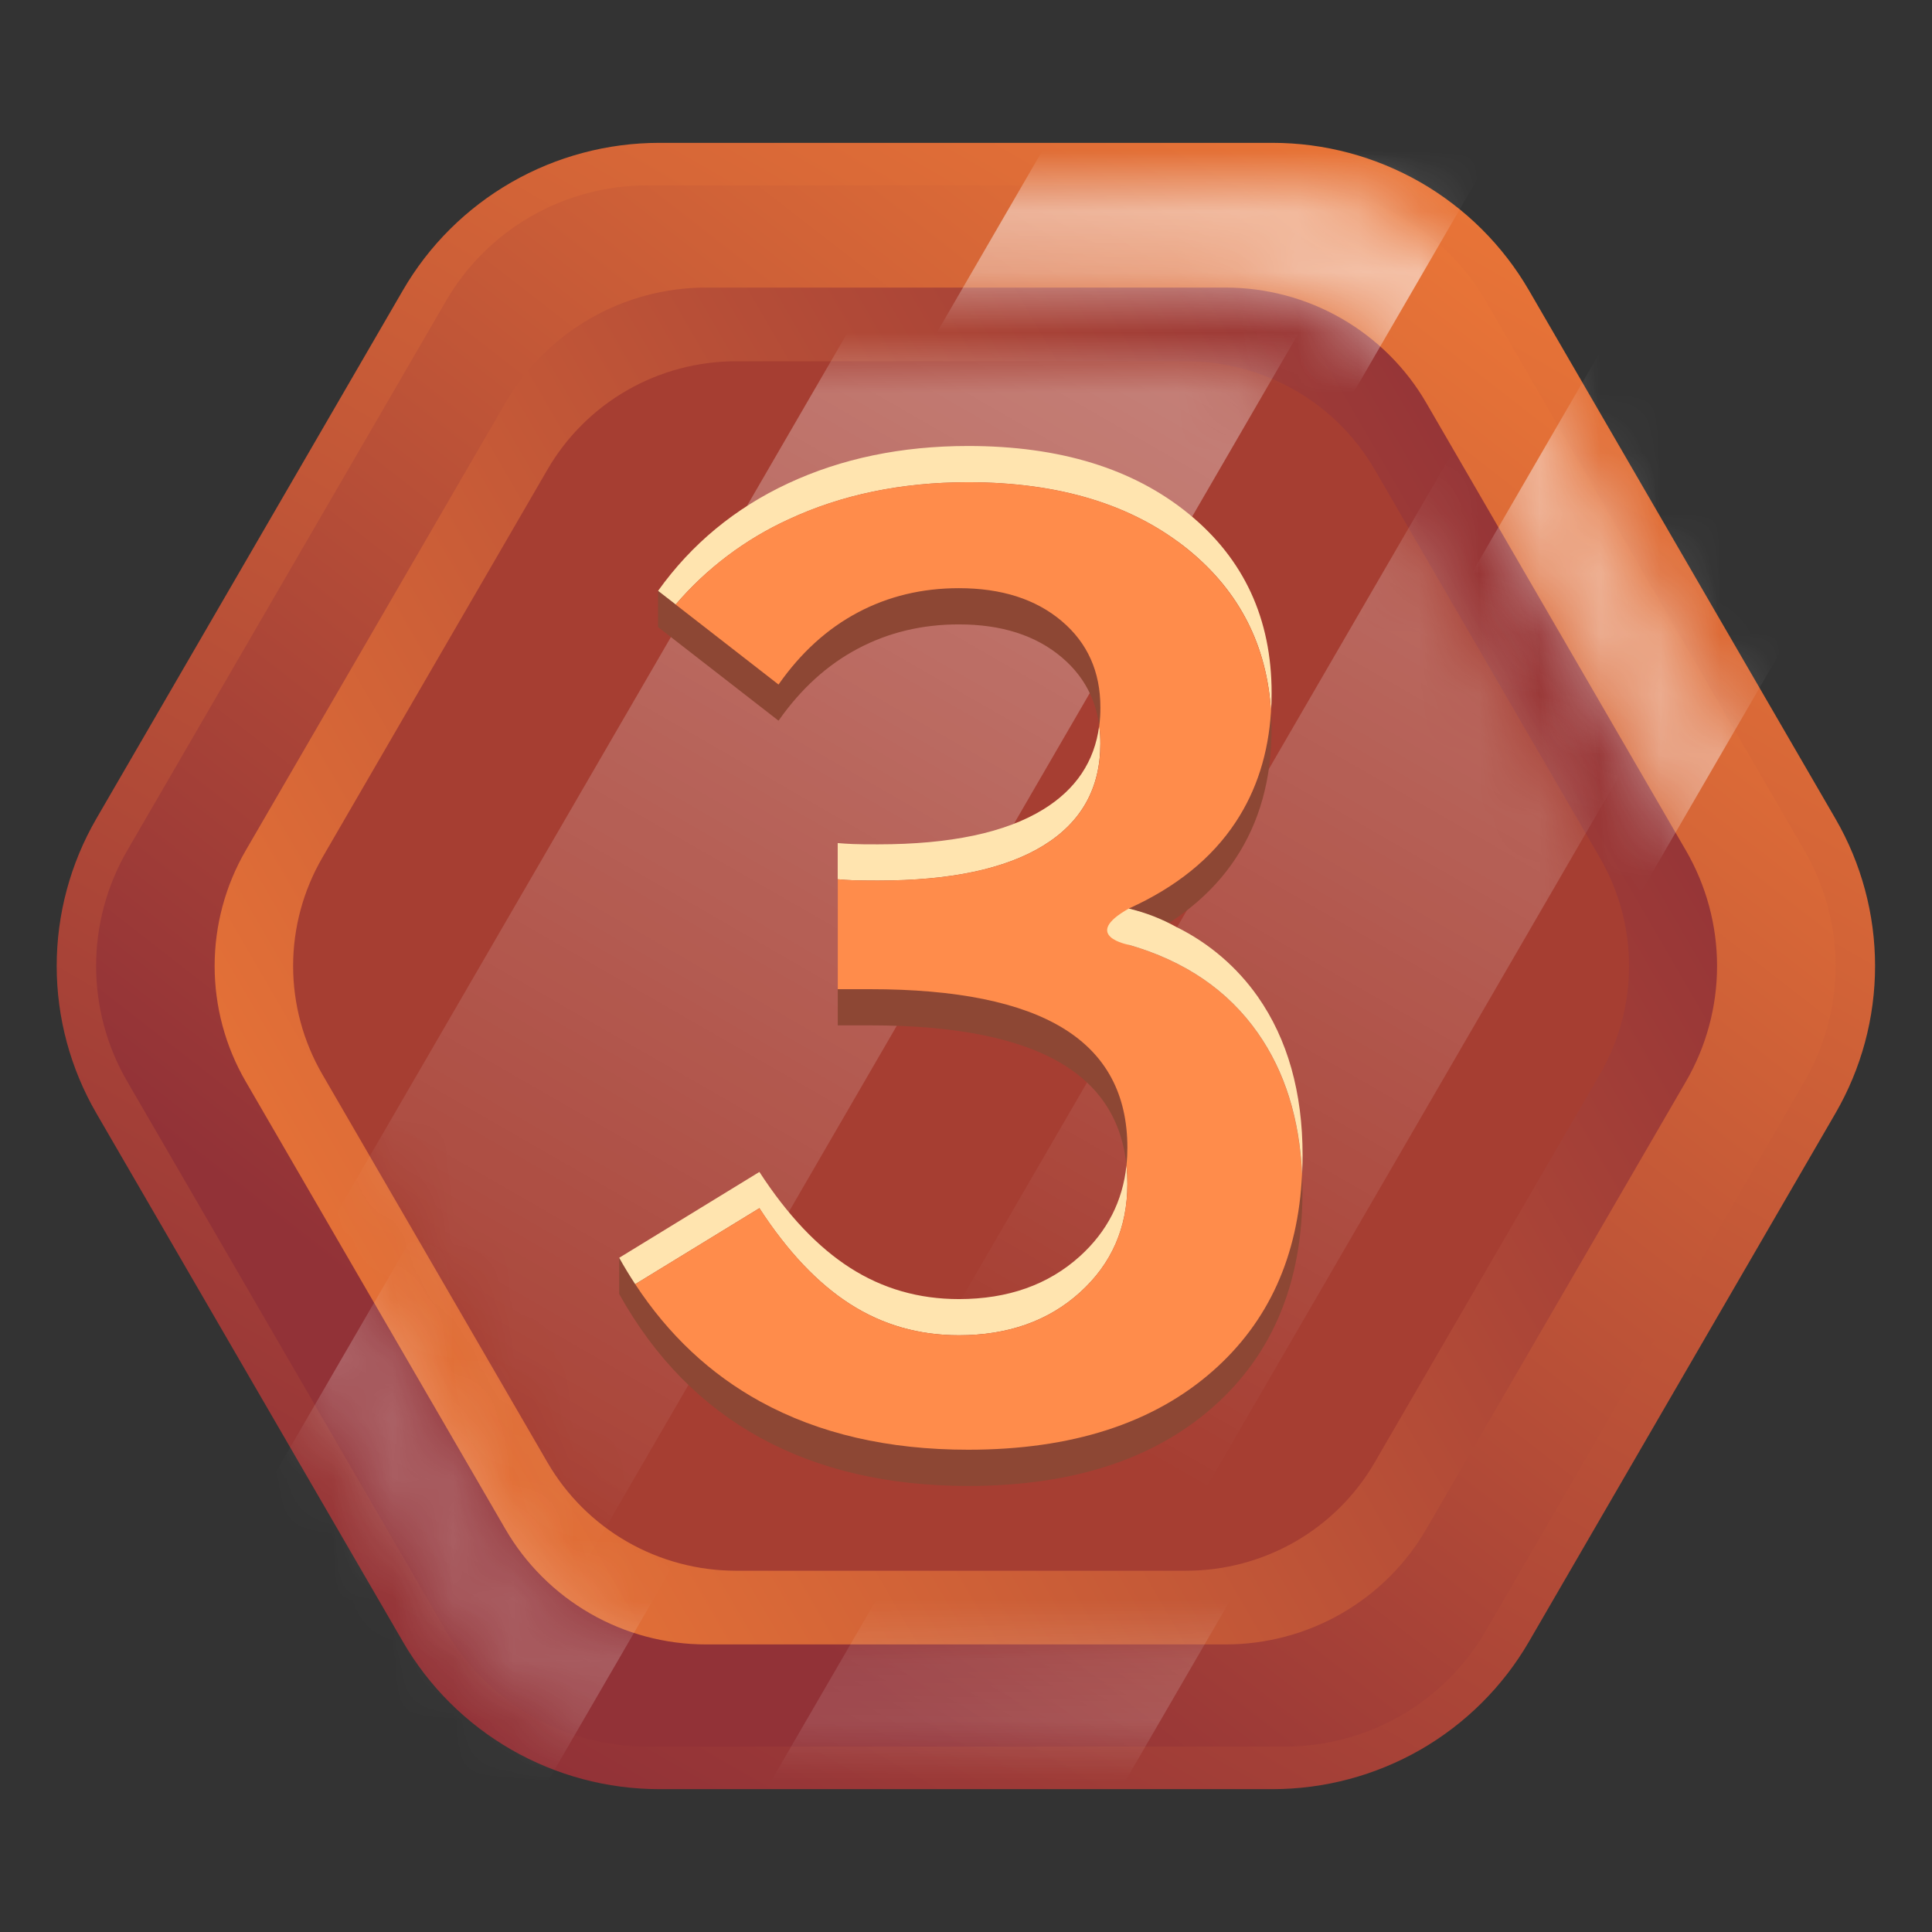
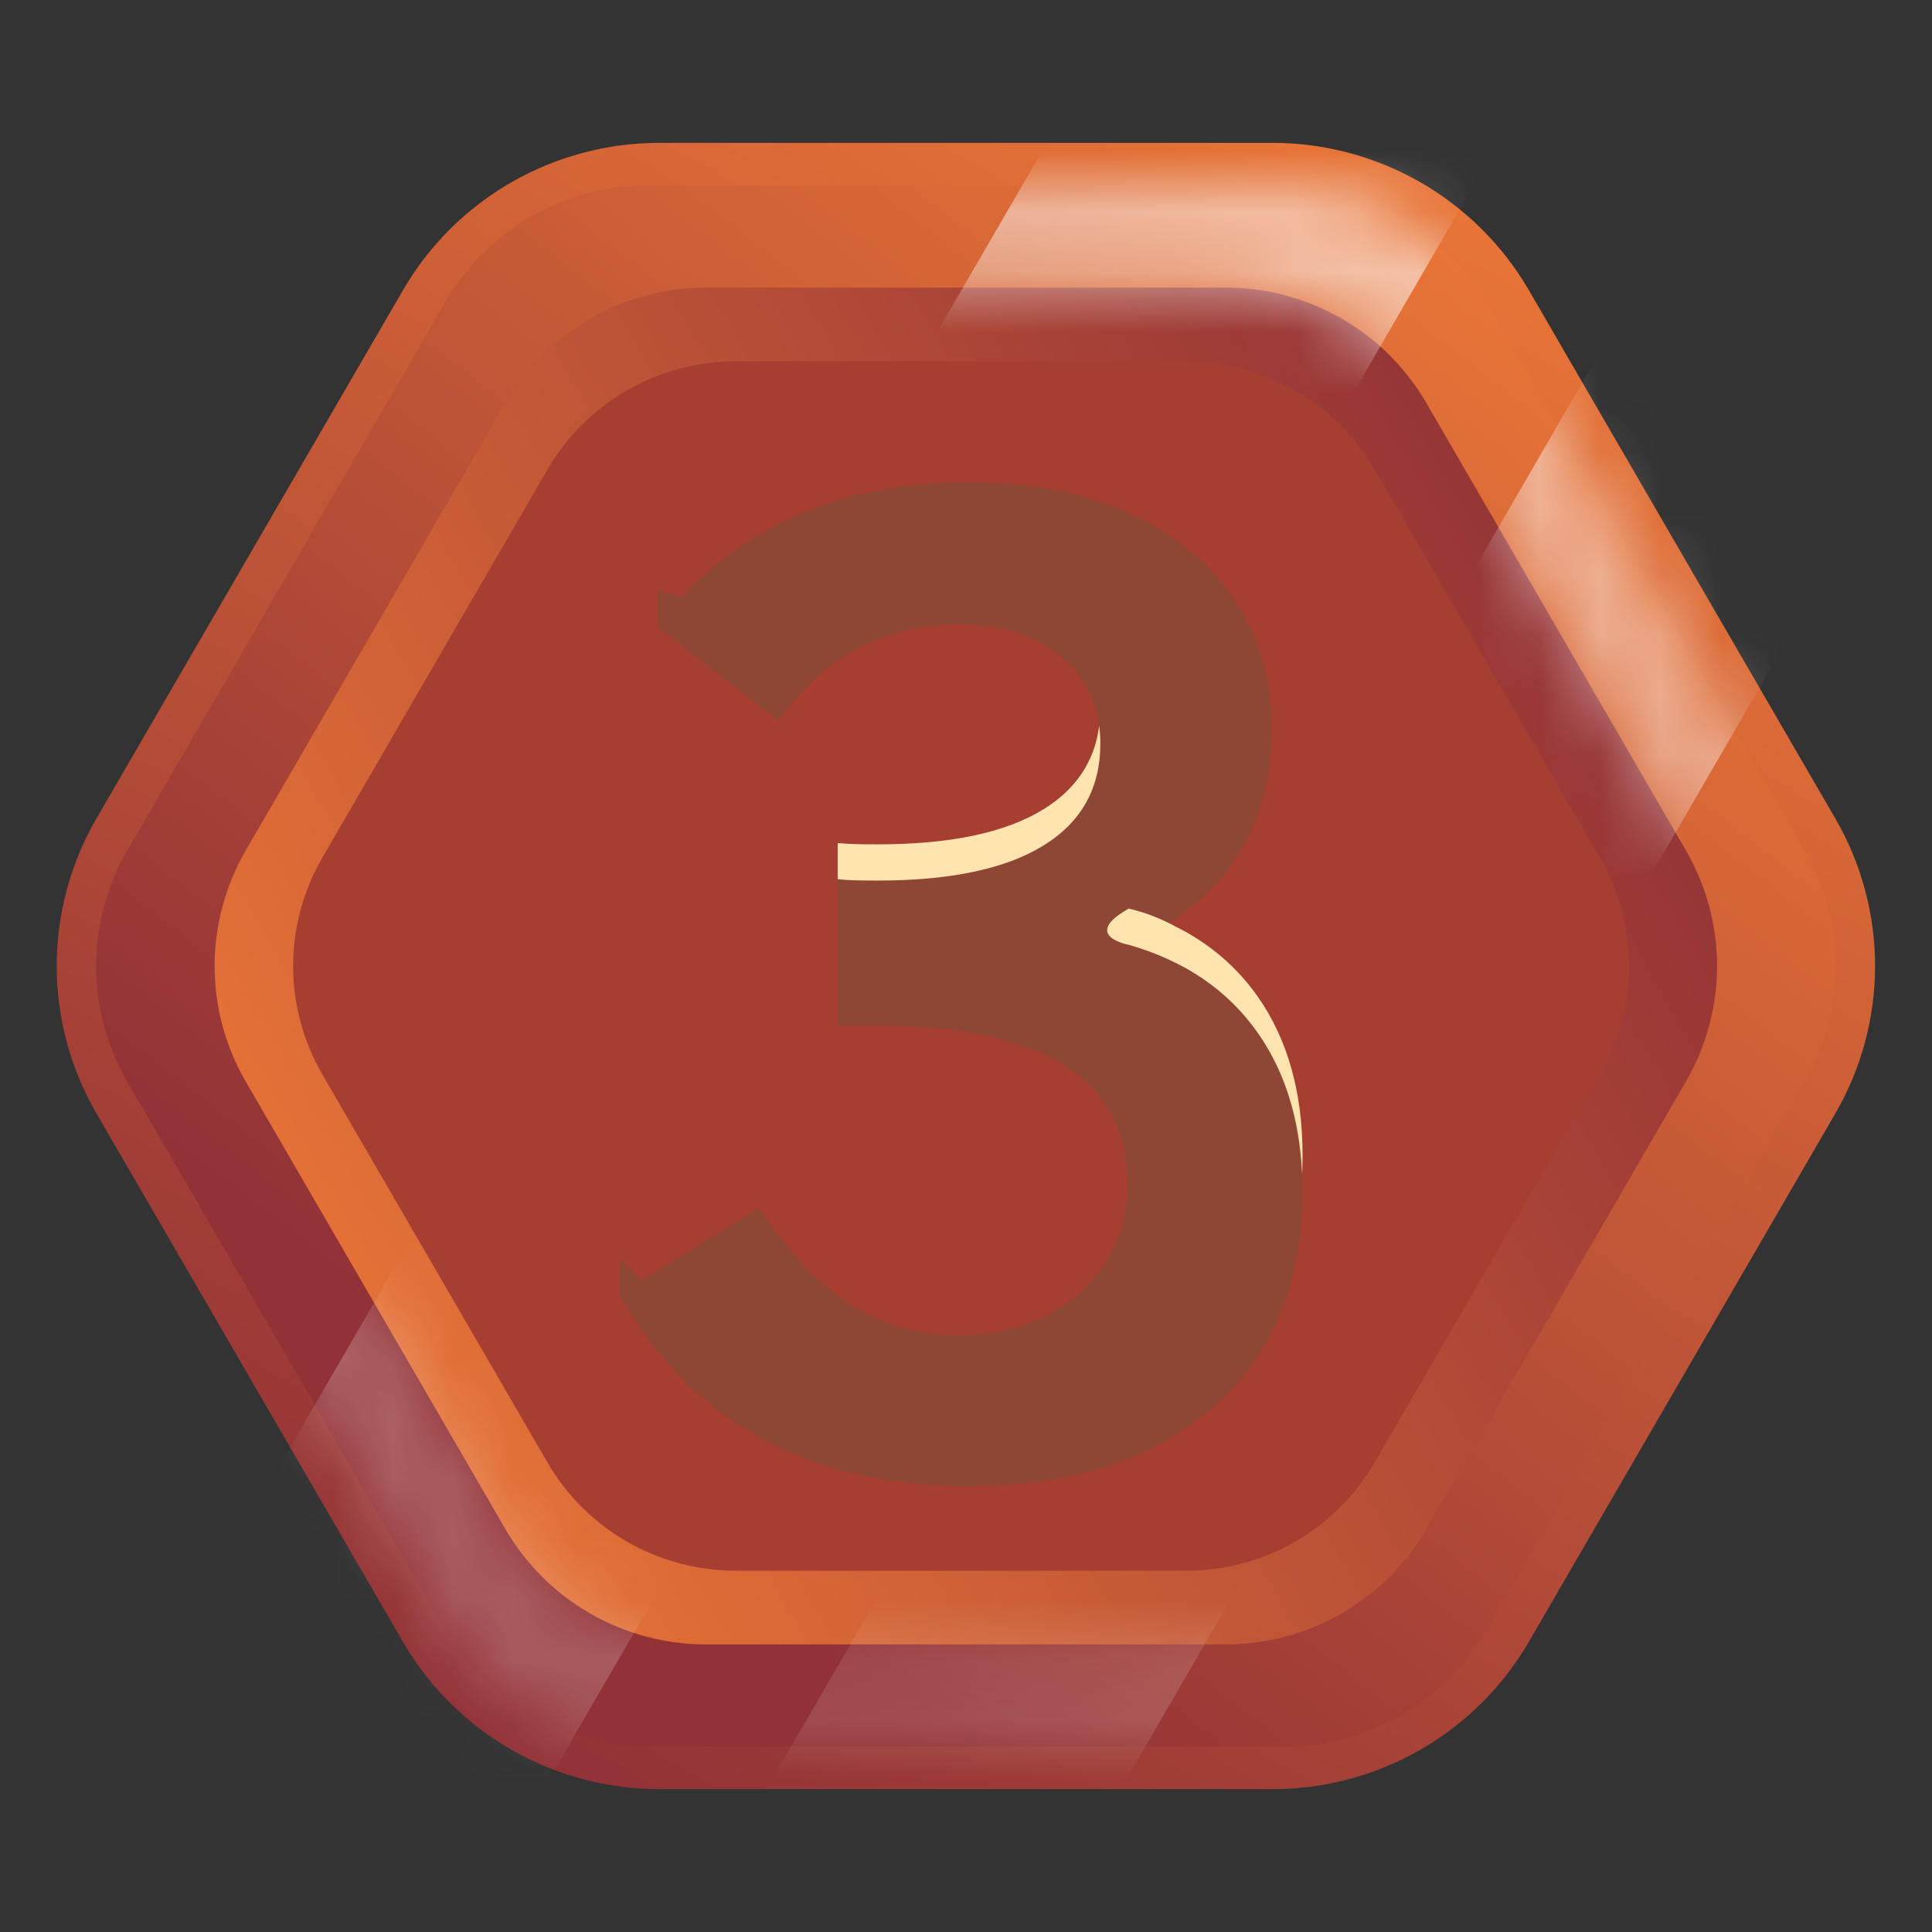
<svg xmlns="http://www.w3.org/2000/svg" width="32" height="32" viewBox="0 0 32 32" fill="none">
  <rect x="0" y="0" width="32" height="32" fill="#333333" stroke="none" />
  <path d="M6.674 4.807L1.596 13.559C1.166 14.302 0.939 15.143 0.939 16C0.939 16.857 1.166 17.698 1.597 18.441L6.674 27.193C7.104 27.935 7.723 28.551 8.469 28.98C9.214 29.408 10.06 29.634 10.921 29.634H21.076C21.936 29.634 22.782 29.408 23.528 28.98C24.273 28.551 24.892 27.935 25.323 27.193L30.4 18.441C30.831 17.698 31.057 16.857 31.057 16C31.057 15.143 30.831 14.302 30.4 13.559L25.323 4.807C24.892 4.065 24.273 3.449 23.528 3.02C22.782 2.592 21.936 2.366 21.076 2.366H10.921C10.06 2.366 9.214 2.592 8.469 3.02C7.723 3.449 7.104 4.065 6.674 4.807Z" fill="url(#paint0_linear_8120_5786)" />
  <path d="M7.374 5.644L2.676 13.742C2.278 14.428 2.068 15.207 2.068 16C2.068 16.793 2.278 17.571 2.676 18.258L7.374 26.356C7.772 27.042 8.345 27.612 9.034 28.009C9.724 28.405 10.507 28.614 11.303 28.614H20.698C21.494 28.614 22.277 28.405 22.967 28.009C23.656 27.612 24.229 27.042 24.627 26.356L29.325 18.258C29.723 17.571 29.933 16.793 29.933 16C29.933 15.207 29.723 14.428 29.325 13.742L24.627 5.644C24.229 4.958 23.656 4.388 22.967 3.991C22.277 3.595 21.494 3.386 20.698 3.386H11.303C10.507 3.386 9.724 3.595 9.034 3.991C8.345 4.388 7.772 4.958 7.374 5.644Z" fill="url(#paint1_linear_8120_5786)" />
  <path d="M9.068 7.777L5.338 14.207C5.022 14.752 4.855 15.37 4.855 16C4.855 16.629 5.022 17.248 5.338 17.793L9.068 24.223C9.384 24.768 9.839 25.221 10.387 25.536C10.935 25.85 11.556 26.016 12.188 26.016H19.649C20.281 26.016 20.902 25.85 21.45 25.536C21.998 25.221 22.453 24.768 22.769 24.223L26.499 17.793C26.815 17.248 26.982 16.629 26.982 16C26.982 15.37 26.815 14.752 26.499 14.207L22.769 7.777C22.453 7.232 21.998 6.779 21.45 6.464C20.902 6.15 20.281 5.984 19.649 5.984H12.188C11.556 5.984 10.935 6.15 10.387 6.464C9.839 6.779 9.384 7.232 9.068 7.777Z" fill="#A63E32" />
  <path d="M7.388 4.983L2.107 14.088C1.769 14.669 1.592 15.329 1.592 16C1.592 16.671 1.769 17.331 2.107 17.912L7.388 27.017C7.725 27.598 8.21 28.081 8.795 28.417C9.379 28.752 10.041 28.929 10.716 28.929H21.279C21.953 28.929 22.616 28.752 23.2 28.417C23.784 28.081 24.269 27.598 24.606 27.017L29.888 17.912C30.225 17.331 30.403 16.671 30.403 16C30.403 15.329 30.225 14.669 29.888 14.088L24.606 4.983C24.269 4.402 23.784 3.919 23.2 3.583C22.616 3.248 21.953 3.071 21.279 3.071H10.716C10.041 3.071 9.379 3.248 8.795 3.583C8.21 3.919 7.725 4.402 7.388 4.983ZM8.37 25.325L4.069 17.912C3.732 17.331 3.555 16.671 3.555 16C3.555 15.329 3.732 14.669 4.069 14.088L8.37 6.675C8.707 6.093 9.192 5.611 9.776 5.275C10.36 4.939 11.023 4.763 11.697 4.763H20.298C20.972 4.763 21.635 4.939 22.219 5.275C22.803 5.611 23.288 6.093 23.625 6.675L27.925 14.088C28.262 14.669 28.44 15.329 28.44 16C28.44 16.671 28.262 17.331 27.925 17.912L23.625 25.325C23.288 25.907 22.803 26.389 22.219 26.725C21.635 27.061 20.972 27.237 20.298 27.237H11.697C11.023 27.237 10.36 27.061 9.776 26.725C9.192 26.389 8.707 25.907 8.37 25.325Z" fill="url(#paint2_linear_8120_5786)" />
  <mask id="mask0_8120_5786" style="mask-type:luminance" maskUnits="userSpaceOnUse" x="4" y="5" width="23" height="22">
    <path d="M9.064 7.777L5.334 14.207C5.018 14.752 4.852 15.37 4.852 16C4.852 16.629 5.018 17.248 5.334 17.793L9.064 24.223C9.381 24.768 9.835 25.221 10.383 25.536C10.931 25.85 11.552 26.016 12.184 26.016H19.645C20.277 26.016 20.898 25.85 21.446 25.536C21.994 25.221 22.449 24.768 22.765 24.223L26.495 17.793C26.811 17.248 26.978 16.629 26.978 16C26.978 15.37 26.811 14.752 26.495 14.207L22.765 7.777C22.449 7.232 21.994 6.779 21.446 6.464C20.898 6.15 20.277 5.984 19.645 5.984H12.184C11.552 5.984 10.931 6.15 10.383 6.464C9.835 6.779 9.381 7.232 9.064 7.777Z" fill="white" />
  </mask>
  <g mask="url(#mask0_8120_5786)">
-     <path d="M36.239 -32.763L-0.299 30.223L5.308 33.445L41.846 -29.541L36.239 -32.763Z" fill="url(#paint3_linear_8120_5786)" />
-     <path d="M46.164 -30.614L11.236 29.597L15.636 32.126L50.564 -28.086L46.164 -30.614Z" fill="url(#paint4_linear_8120_5786)" />
-   </g>
+     </g>
  <g opacity="0.87">
    <mask id="mask1_8120_5786" style="mask-type:luminance" maskUnits="userSpaceOnUse" x="1" y="3" width="30" height="26">
      <path d="M21.279 3.071H10.716C10.041 3.071 9.379 3.247 8.795 3.583C8.21 3.919 7.725 4.401 7.388 4.983L2.107 14.088C1.769 14.669 1.592 15.329 1.592 16C1.592 16.671 1.769 17.331 2.107 17.912L7.388 27.017C7.725 27.598 8.21 28.081 8.795 28.417C9.379 28.752 10.041 28.929 10.716 28.929H21.279C21.953 28.929 22.616 28.752 23.2 28.417C23.784 28.081 24.269 27.598 24.606 27.017L29.888 17.912C30.225 17.331 30.403 16.671 30.403 16C30.403 15.329 30.225 14.669 29.888 14.088L24.606 4.983C24.269 4.401 23.784 3.919 23.2 3.583C22.616 3.247 21.953 3.071 21.279 3.071ZM20.298 27.237H11.697C11.023 27.237 10.36 27.06 9.776 26.725C9.192 26.389 8.707 25.907 8.37 25.325L4.069 17.912C3.732 17.331 3.555 16.671 3.555 16C3.555 15.329 3.732 14.669 4.069 14.088L8.37 6.675C8.707 6.093 9.192 5.611 9.776 5.275C10.36 4.939 11.023 4.763 11.697 4.763H20.298C20.972 4.763 21.635 4.939 22.219 5.275C22.803 5.611 23.288 6.093 23.625 6.675L27.925 14.088C28.262 14.669 28.44 15.329 28.44 16C28.44 16.671 28.262 17.331 27.925 17.912L23.625 25.325C23.288 25.907 22.803 26.389 22.219 26.725C21.635 27.06 20.972 27.237 20.298 27.237Z" fill="white" />
    </mask>
    <g mask="url(#mask1_8120_5786)">
      <path d="M29.076 -17.865L-7.461 45.121L-1.854 48.343L34.684 -14.643L29.076 -17.865Z" fill="url(#paint5_linear_8120_5786)" />
      <path d="M39.002 -15.716L4.074 44.495L8.474 47.023L43.402 -13.188L39.002 -15.716Z" fill="url(#paint6_linear_8120_5786)" />
    </g>
  </g>
  <path d="M20.832 17.108C20.338 16.403 19.625 15.916 18.695 15.649C19.48 15.294 20.071 14.817 20.467 14.216C20.863 13.616 21.061 12.903 21.061 12.079C21.061 10.849 20.603 9.859 19.687 9.11C18.771 8.362 17.554 7.987 16.035 7.987C14.93 7.987 13.936 8.193 13.053 8.606C12.39 8.911 11.795 9.345 11.304 9.883L10.899 9.786V10.386L12.895 11.937C13.265 11.409 13.703 11.011 14.208 10.744C14.713 10.476 15.271 10.342 15.882 10.342C16.587 10.342 17.154 10.523 17.583 10.885C18.012 11.246 18.226 11.724 18.226 12.317C18.226 13.055 17.912 13.618 17.283 14.005C16.654 14.392 15.74 14.585 14.541 14.585C14.359 14.585 14.223 14.583 14.132 14.58C14.041 14.576 13.956 14.571 13.876 14.563V16.983H14.41C15.842 16.983 16.91 17.201 17.616 17.635C18.321 18.069 18.673 18.727 18.673 19.61C18.673 20.333 18.412 20.932 17.888 21.406C17.365 21.88 16.696 22.116 15.882 22.116C15.22 22.116 14.621 21.945 14.083 21.601C13.545 21.257 13.043 20.727 12.578 20.011L10.624 21.207L10.256 20.833V21.433C10.845 22.489 11.624 23.283 12.595 23.815C13.565 24.346 14.712 24.612 16.035 24.612C17.75 24.612 19.102 24.177 20.091 23.305C21.079 22.433 21.573 21.245 21.573 19.74C21.573 18.691 21.326 17.814 20.832 17.108Z" fill="#8D4734" />
-   <path d="M14.083 21.601C14.621 21.945 15.22 22.116 15.882 22.116C16.696 22.116 17.365 21.879 17.888 21.406C18.412 20.932 18.673 20.333 18.673 19.61C18.673 19.507 18.668 19.404 18.658 19.301C18.596 19.895 18.339 20.397 17.888 20.806C17.365 21.279 16.696 21.517 15.882 21.517C15.22 21.517 14.621 21.345 14.083 21.001C13.545 20.657 13.043 20.127 12.578 19.411L10.256 20.833C10.34 20.984 10.429 21.13 10.521 21.27L12.578 20.011C13.043 20.727 13.545 21.257 14.083 21.601Z" fill="#FFE4AF" />
-   <path d="M13.054 8.606C13.937 8.193 14.931 7.987 16.036 7.987C17.555 7.987 18.773 8.362 19.689 9.11C20.53 9.798 20.985 10.69 21.053 11.784C21.059 11.684 21.062 11.582 21.062 11.479C21.062 10.249 20.604 9.259 19.689 8.511C18.773 7.762 17.555 7.387 16.036 7.387C14.931 7.387 13.937 7.594 13.054 8.006C12.171 8.418 11.453 9.012 10.9 9.786L11.192 10.012C11.703 9.415 12.338 8.935 13.054 8.606Z" fill="#FFE4AF" />
  <path d="M14.54 14.585C15.739 14.585 16.654 14.392 17.282 14.005C17.911 13.618 18.225 13.055 18.225 12.317C18.226 12.219 18.219 12.12 18.206 12.022C18.129 12.612 17.821 13.073 17.282 13.405C16.654 13.792 15.739 13.985 14.54 13.985C14.358 13.985 14.222 13.984 14.131 13.98C14.04 13.976 13.955 13.971 13.875 13.964V14.563C13.955 14.571 14.04 14.576 14.131 14.58C14.222 14.583 14.358 14.585 14.54 14.585Z" fill="#FFE4AF" />
-   <path d="M12.595 23.215C13.565 23.747 14.712 24.012 16.035 24.012C17.75 24.012 19.102 23.577 20.091 22.705C21.011 21.893 21.503 20.808 21.566 19.448C21.524 18.527 21.279 17.747 20.832 17.108C20.338 16.403 19.626 15.916 18.695 15.649C18.924 15.546 19.144 15.427 19.355 15.292C19.142 15.195 18.921 15.113 18.695 15.049C19.48 14.694 20.071 14.217 20.467 13.616C20.814 13.091 21.008 12.48 21.052 11.784C20.984 10.69 20.529 9.799 19.687 9.11C18.772 8.362 17.554 7.987 16.035 7.987C14.93 7.987 13.936 8.193 13.053 8.606C12.337 8.935 11.702 9.415 11.191 10.013L12.895 11.338C13.265 10.809 13.703 10.412 14.209 10.144C14.714 9.876 15.272 9.742 15.882 9.742C16.587 9.742 17.154 9.923 17.583 10.285C18.012 10.647 18.226 11.124 18.226 11.717C18.227 11.819 18.22 11.921 18.207 12.022C18.22 12.12 18.226 12.219 18.226 12.317C18.226 13.055 17.912 13.618 17.283 14.005C16.654 14.392 15.74 14.585 14.541 14.585C14.359 14.585 14.223 14.583 14.132 14.58C14.041 14.576 13.956 14.571 13.876 14.563V16.384H14.41C15.842 16.384 16.911 16.601 17.616 17.035C18.321 17.469 18.673 18.127 18.673 19.01C18.673 19.107 18.668 19.205 18.658 19.301C18.668 19.404 18.674 19.507 18.673 19.61C18.673 20.333 18.412 20.932 17.888 21.406C17.365 21.88 16.696 22.116 15.882 22.116C15.221 22.116 14.621 21.945 14.083 21.601C13.545 21.257 13.044 20.727 12.579 20.011L10.521 21.27C11.073 22.111 11.764 22.759 12.595 23.215Z" fill="#FF8C4B" />
  <path d="M20.833 16.508C20.489 16.018 20.027 15.622 19.489 15.356C19.488 15.356 19.487 15.355 19.486 15.355C19.238 15.217 18.973 15.114 18.696 15.049C17.89 15.503 18.696 15.649 18.696 15.649C19.627 15.916 20.339 16.403 20.833 17.108C21.281 17.747 21.525 18.527 21.567 19.448C21.572 19.347 21.574 19.244 21.575 19.14C21.575 18.091 21.327 17.214 20.833 16.508Z" fill="#FFE4AF" />
  <defs>
    <linearGradient id="paint0_linear_8120_5786" x1="23.528" y1="3.02" x2="8.575" y2="29.041" gradientUnits="userSpaceOnUse">
      <stop stop-color="#E87437" />
      <stop offset="1" stop-color="#923237" />
    </linearGradient>
    <linearGradient id="paint1_linear_8120_5786" x1="5.025" y1="22.307" x2="26.924" y2="9.603" gradientUnits="userSpaceOnUse">
      <stop stop-color="#E87437" />
      <stop offset="1" stop-color="#923237" />
    </linearGradient>
    <linearGradient id="paint2_linear_8120_5786" x1="24.803" y1="4.782" x2="7.295" y2="27.298" gradientUnits="userSpaceOnUse">
      <stop stop-color="#E87437" />
      <stop offset="0.865" stop-color="#923237" />
    </linearGradient>
    <linearGradient id="paint3_linear_8120_5786" x1="39.042" y1="-31.152" x2="2.763" y2="31.983" gradientUnits="userSpaceOnUse">
      <stop stop-color="white" />
      <stop offset="0.304" stop-color="white" stop-opacity="0.645" />
      <stop offset="0.716" stop-color="white" stop-opacity="0.185" />
      <stop offset="0.898" stop-color="white" stop-opacity="0" />
    </linearGradient>
    <linearGradient id="paint4_linear_8120_5786" x1="48.364" y1="-29.35" x2="13.683" y2="31.003" gradientUnits="userSpaceOnUse">
      <stop stop-color="white" />
      <stop offset="0.297" stop-color="white" stop-opacity="0.645" />
      <stop offset="0.699" stop-color="white" stop-opacity="0.185" />
      <stop offset="0.877" stop-color="white" stop-opacity="0" />
    </linearGradient>
    <linearGradient id="paint5_linear_8120_5786" x1="31.88" y1="-16.254" x2="-4.399" y2="46.881" gradientUnits="userSpaceOnUse">
      <stop stop-color="white" />
      <stop offset="0.304" stop-color="white" stop-opacity="0.645" />
      <stop offset="0.716" stop-color="white" stop-opacity="0.185" />
      <stop offset="0.898" stop-color="white" stop-opacity="0" />
    </linearGradient>
    <linearGradient id="paint6_linear_8120_5786" x1="41.202" y1="-14.452" x2="6.521" y2="45.901" gradientUnits="userSpaceOnUse">
      <stop stop-color="white" />
      <stop offset="0.297" stop-color="white" stop-opacity="0.645" />
      <stop offset="0.699" stop-color="white" stop-opacity="0.185" />
      <stop offset="0.877" stop-color="white" stop-opacity="0" />
    </linearGradient>
  </defs>
</svg>